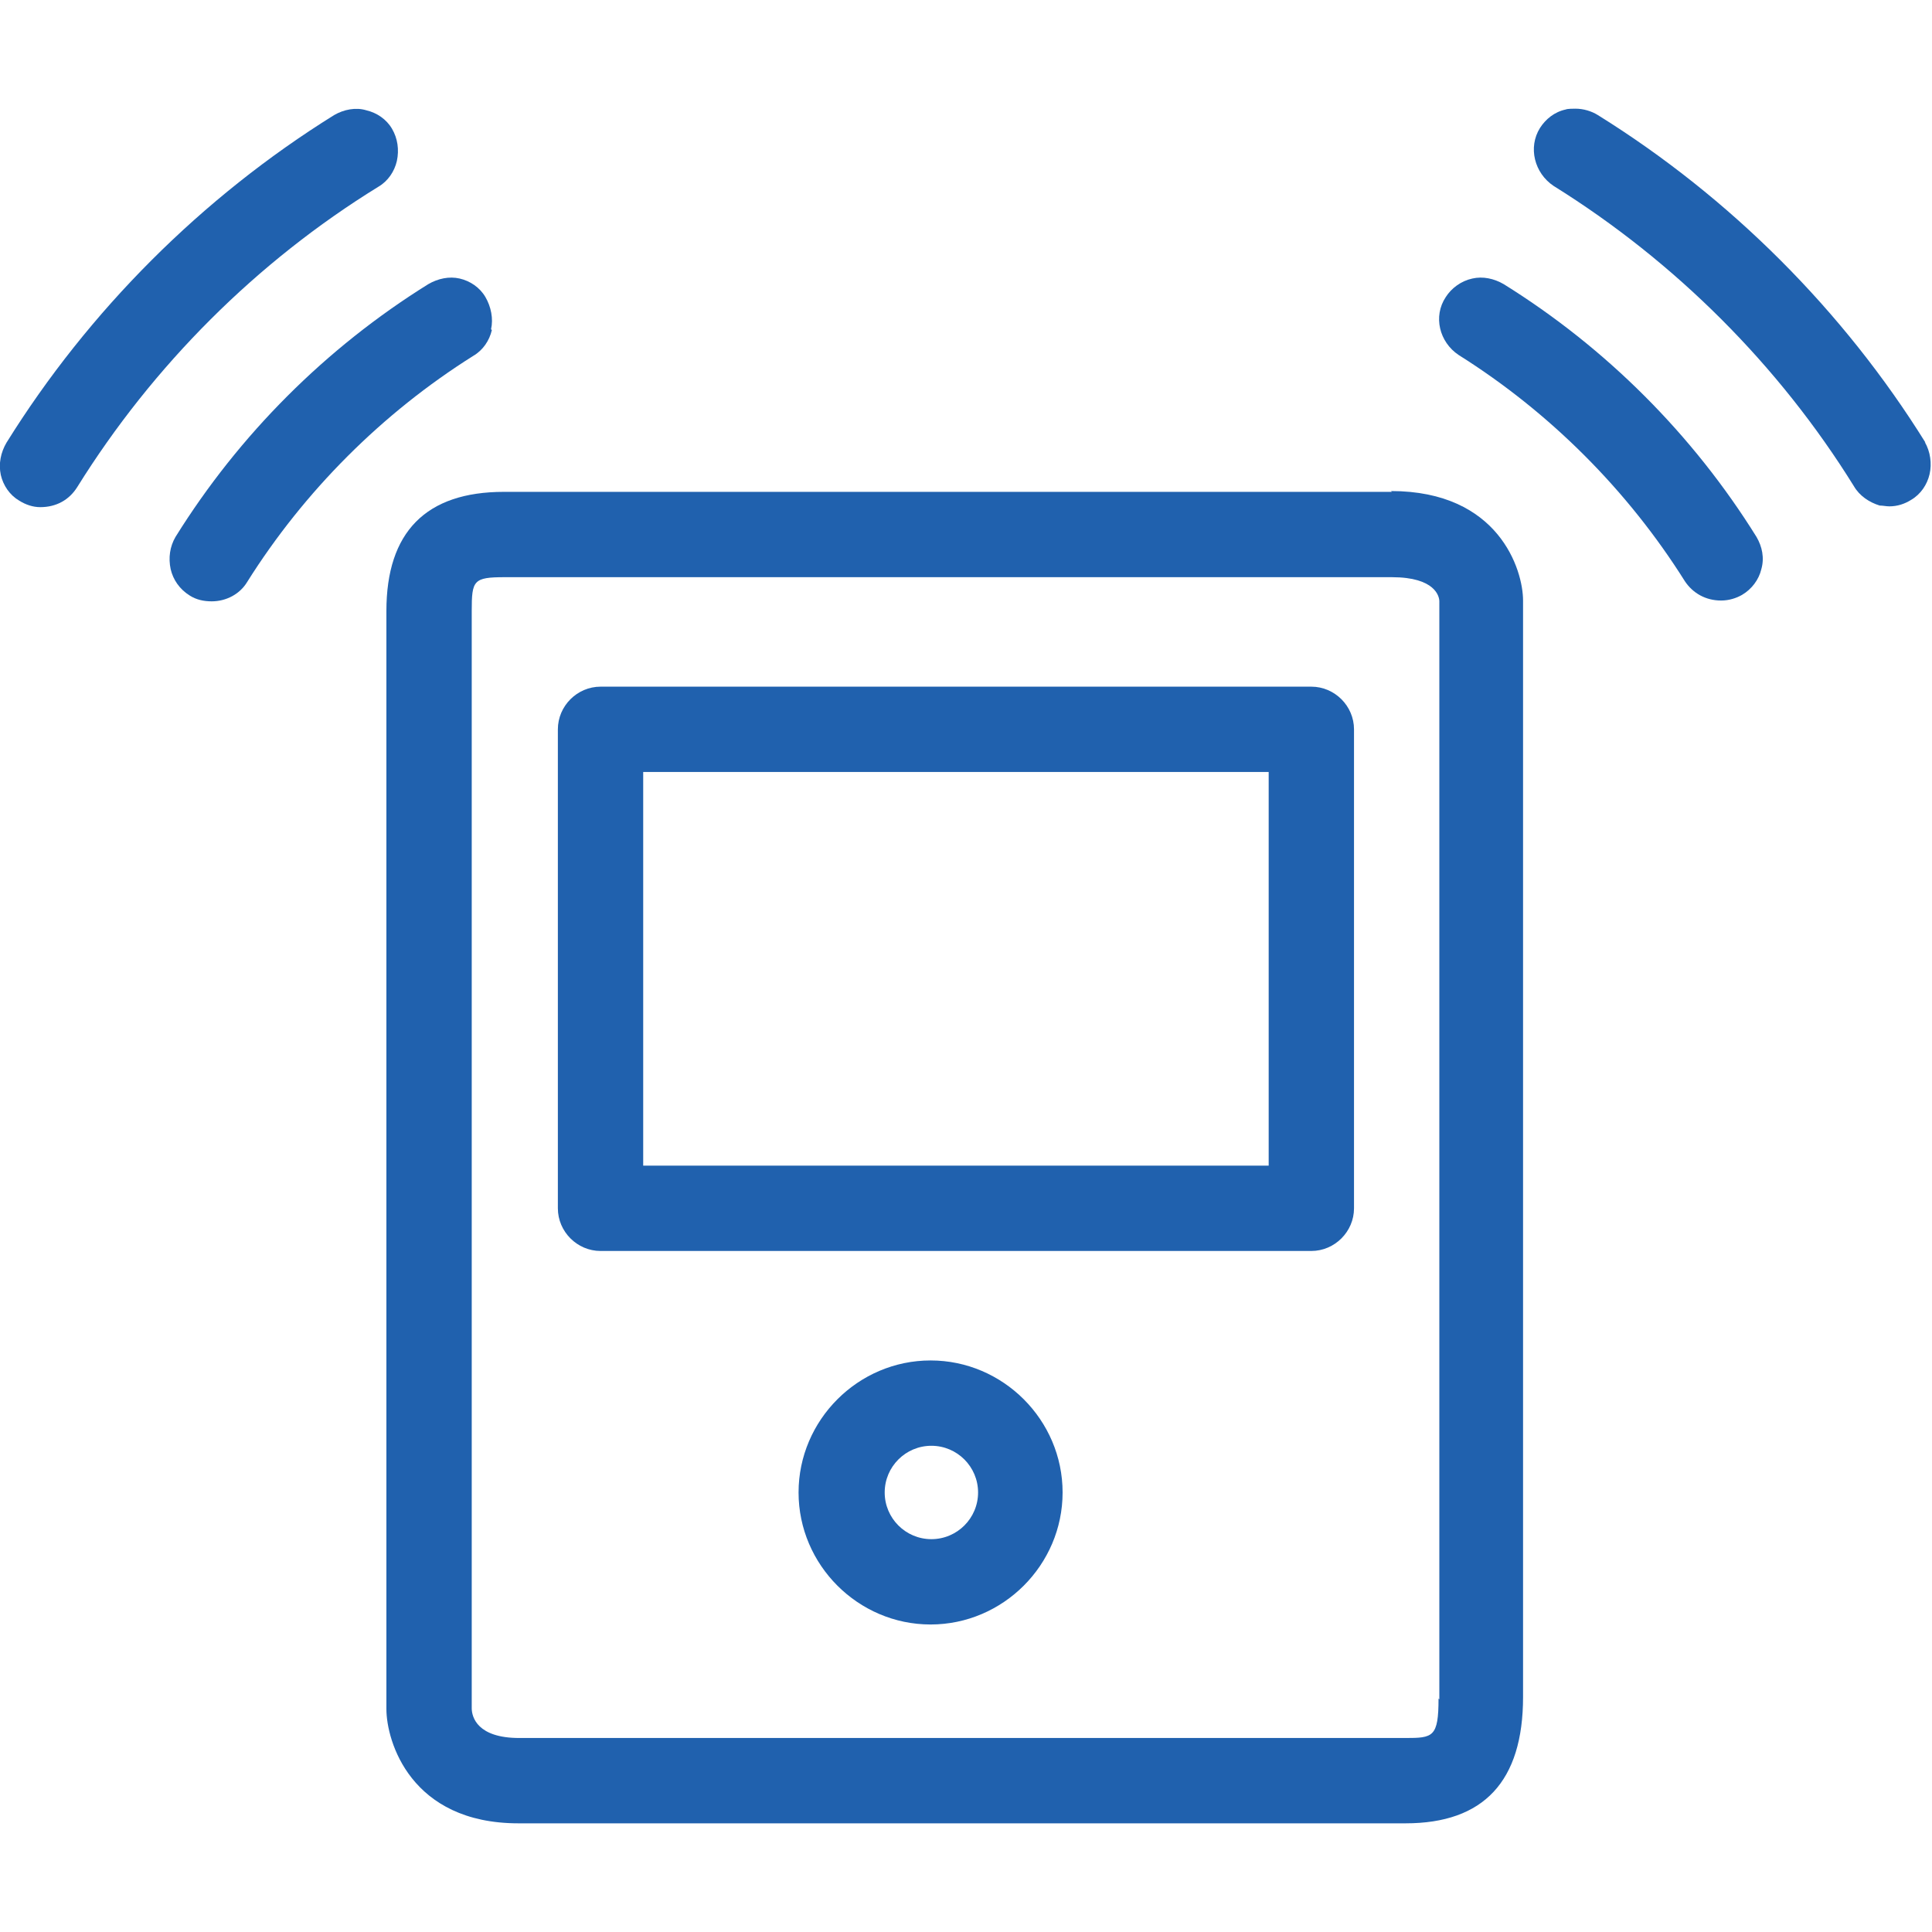
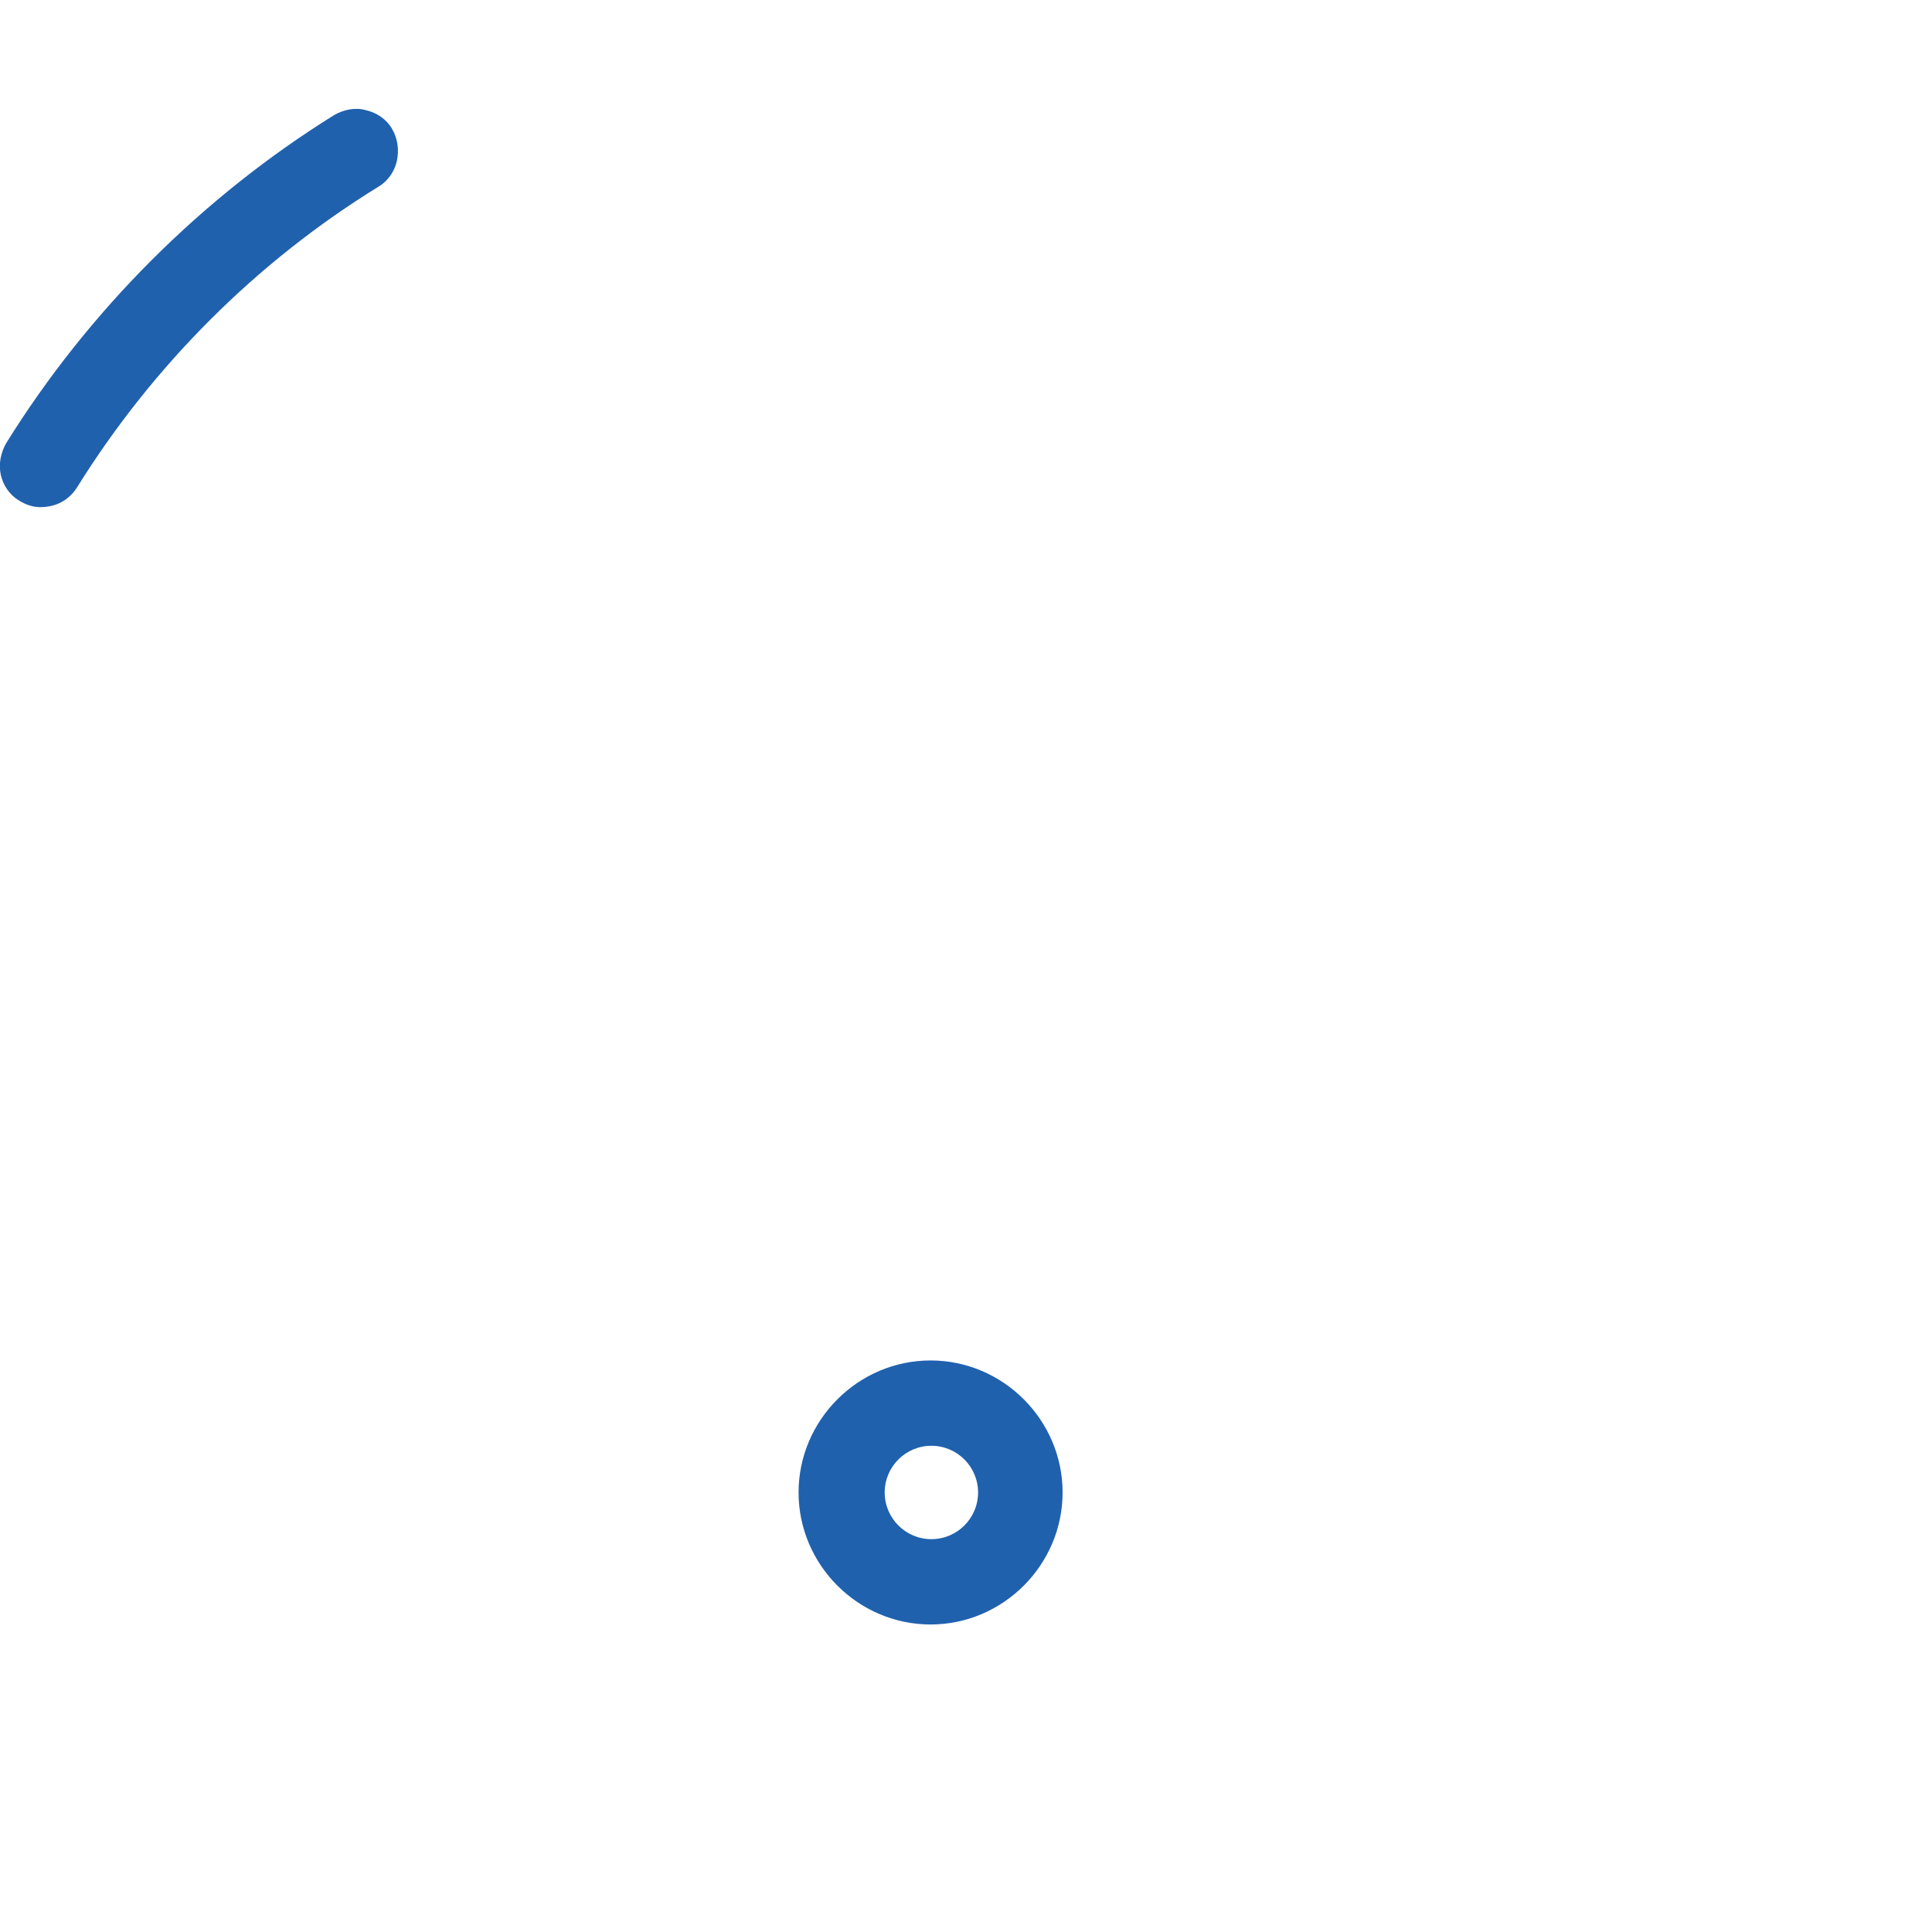
<svg xmlns="http://www.w3.org/2000/svg" id="a" width="24" height="24" viewBox="0 0 24 24">
  <defs>
    <style>.e{fill:#2061ae;}</style>
  </defs>
-   <path class="e" d="M17.29,6.11H6.26c-.97,0-1.46.5-1.46,1.48v13.51s0,.05,0,.07c0,.02,0,.04,0,.06,0,.4.3,1.42,1.64,1.42h11.02c.97,0,1.46-.52,1.46-1.57V7.46c0-.38-.3-1.36-1.64-1.36ZM17.87,21.1c0,.48-.07.49-.41.49H6.45c-.52,0-.59-.26-.59-.37,0-.02,0-.05,0-.07,0-.02,0-.04,0-.06V7.59c0-.38.02-.42.41-.42h11.02c.54,0,.59.24.59.3v13.64Z" />
-   <path class="e" d="M16.29,8.53H7.46c-.29,0-.53.24-.53.53v5.95c0,.29.24.53.53.53h8.83c.29,0,.53-.24.53-.53v-5.95c0-.29-.24-.53-.53-.53ZM15.76,9.59v4.89h-7.77v-4.89h7.77Z" />
  <path class="e" d="M11.56,16.9c-.9,0-1.64.74-1.64,1.64s.74,1.64,1.64,1.64,1.64-.74,1.64-1.64-.74-1.64-1.64-1.64ZM12.15,18.54c0,.32-.26.58-.58.58s-.58-.26-.58-.58.26-.58.58-.58.58.26.58.58Z" />
-   <path class="e" d="M18.68,3.53c-.12-.07-.26-.1-.39-.07-.14.03-.26.12-.33.23-.08.12-.1.26-.07.39.03.13.11.25.23.33,1.13.71,2.1,1.68,2.81,2.81.1.15.26.24.45.24.1,0,.19-.03.26-.07.12-.07.21-.19.24-.32.04-.14.01-.28-.06-.4-.79-1.27-1.87-2.35-3.14-3.14Z" />
-   <path class="e" d="M23.92,5.5s0,0,0,0c-1.02-1.64-2.43-3.05-4.07-4.07-.08-.05-.18-.08-.28-.08-.02,0-.1,0-.12.01-.14.03-.25.12-.32.23-.15.24-.07.56.17.72,1.51.94,2.8,2.23,3.73,3.73.07.12.19.2.32.24.04,0,.08.01.12.01.1,0,.19-.03.27-.08.12-.07.2-.19.23-.32.03-.13.01-.28-.06-.4Z" />
-   <path class="e" d="M6.1,4.09c.03-.13,0-.28-.07-.4-.07-.12-.19-.2-.32-.23-.13-.03-.27,0-.39.07-1.27.79-2.35,1.87-3.14,3.14-.07.12-.09.26-.06.4.03.13.11.25.24.33.08.05.17.07.27.07.18,0,.35-.09.44-.24.71-1.13,1.68-2.1,2.81-2.81.12-.07.2-.19.23-.32Z" />
  <path class="e" d="M4.7,2.32c.12-.07.2-.19.23-.32.03-.14.01-.28-.06-.4-.07-.12-.19-.2-.32-.23-.13-.04-.28-.01-.4.06C2.51,2.45,1.1,3.86.08,5.5c-.07.12-.1.26-.07.4.03.13.11.25.23.32.08.05.17.08.26.08.2,0,.36-.09.46-.25.94-1.51,2.23-2.8,3.74-3.73Z" />
</svg>